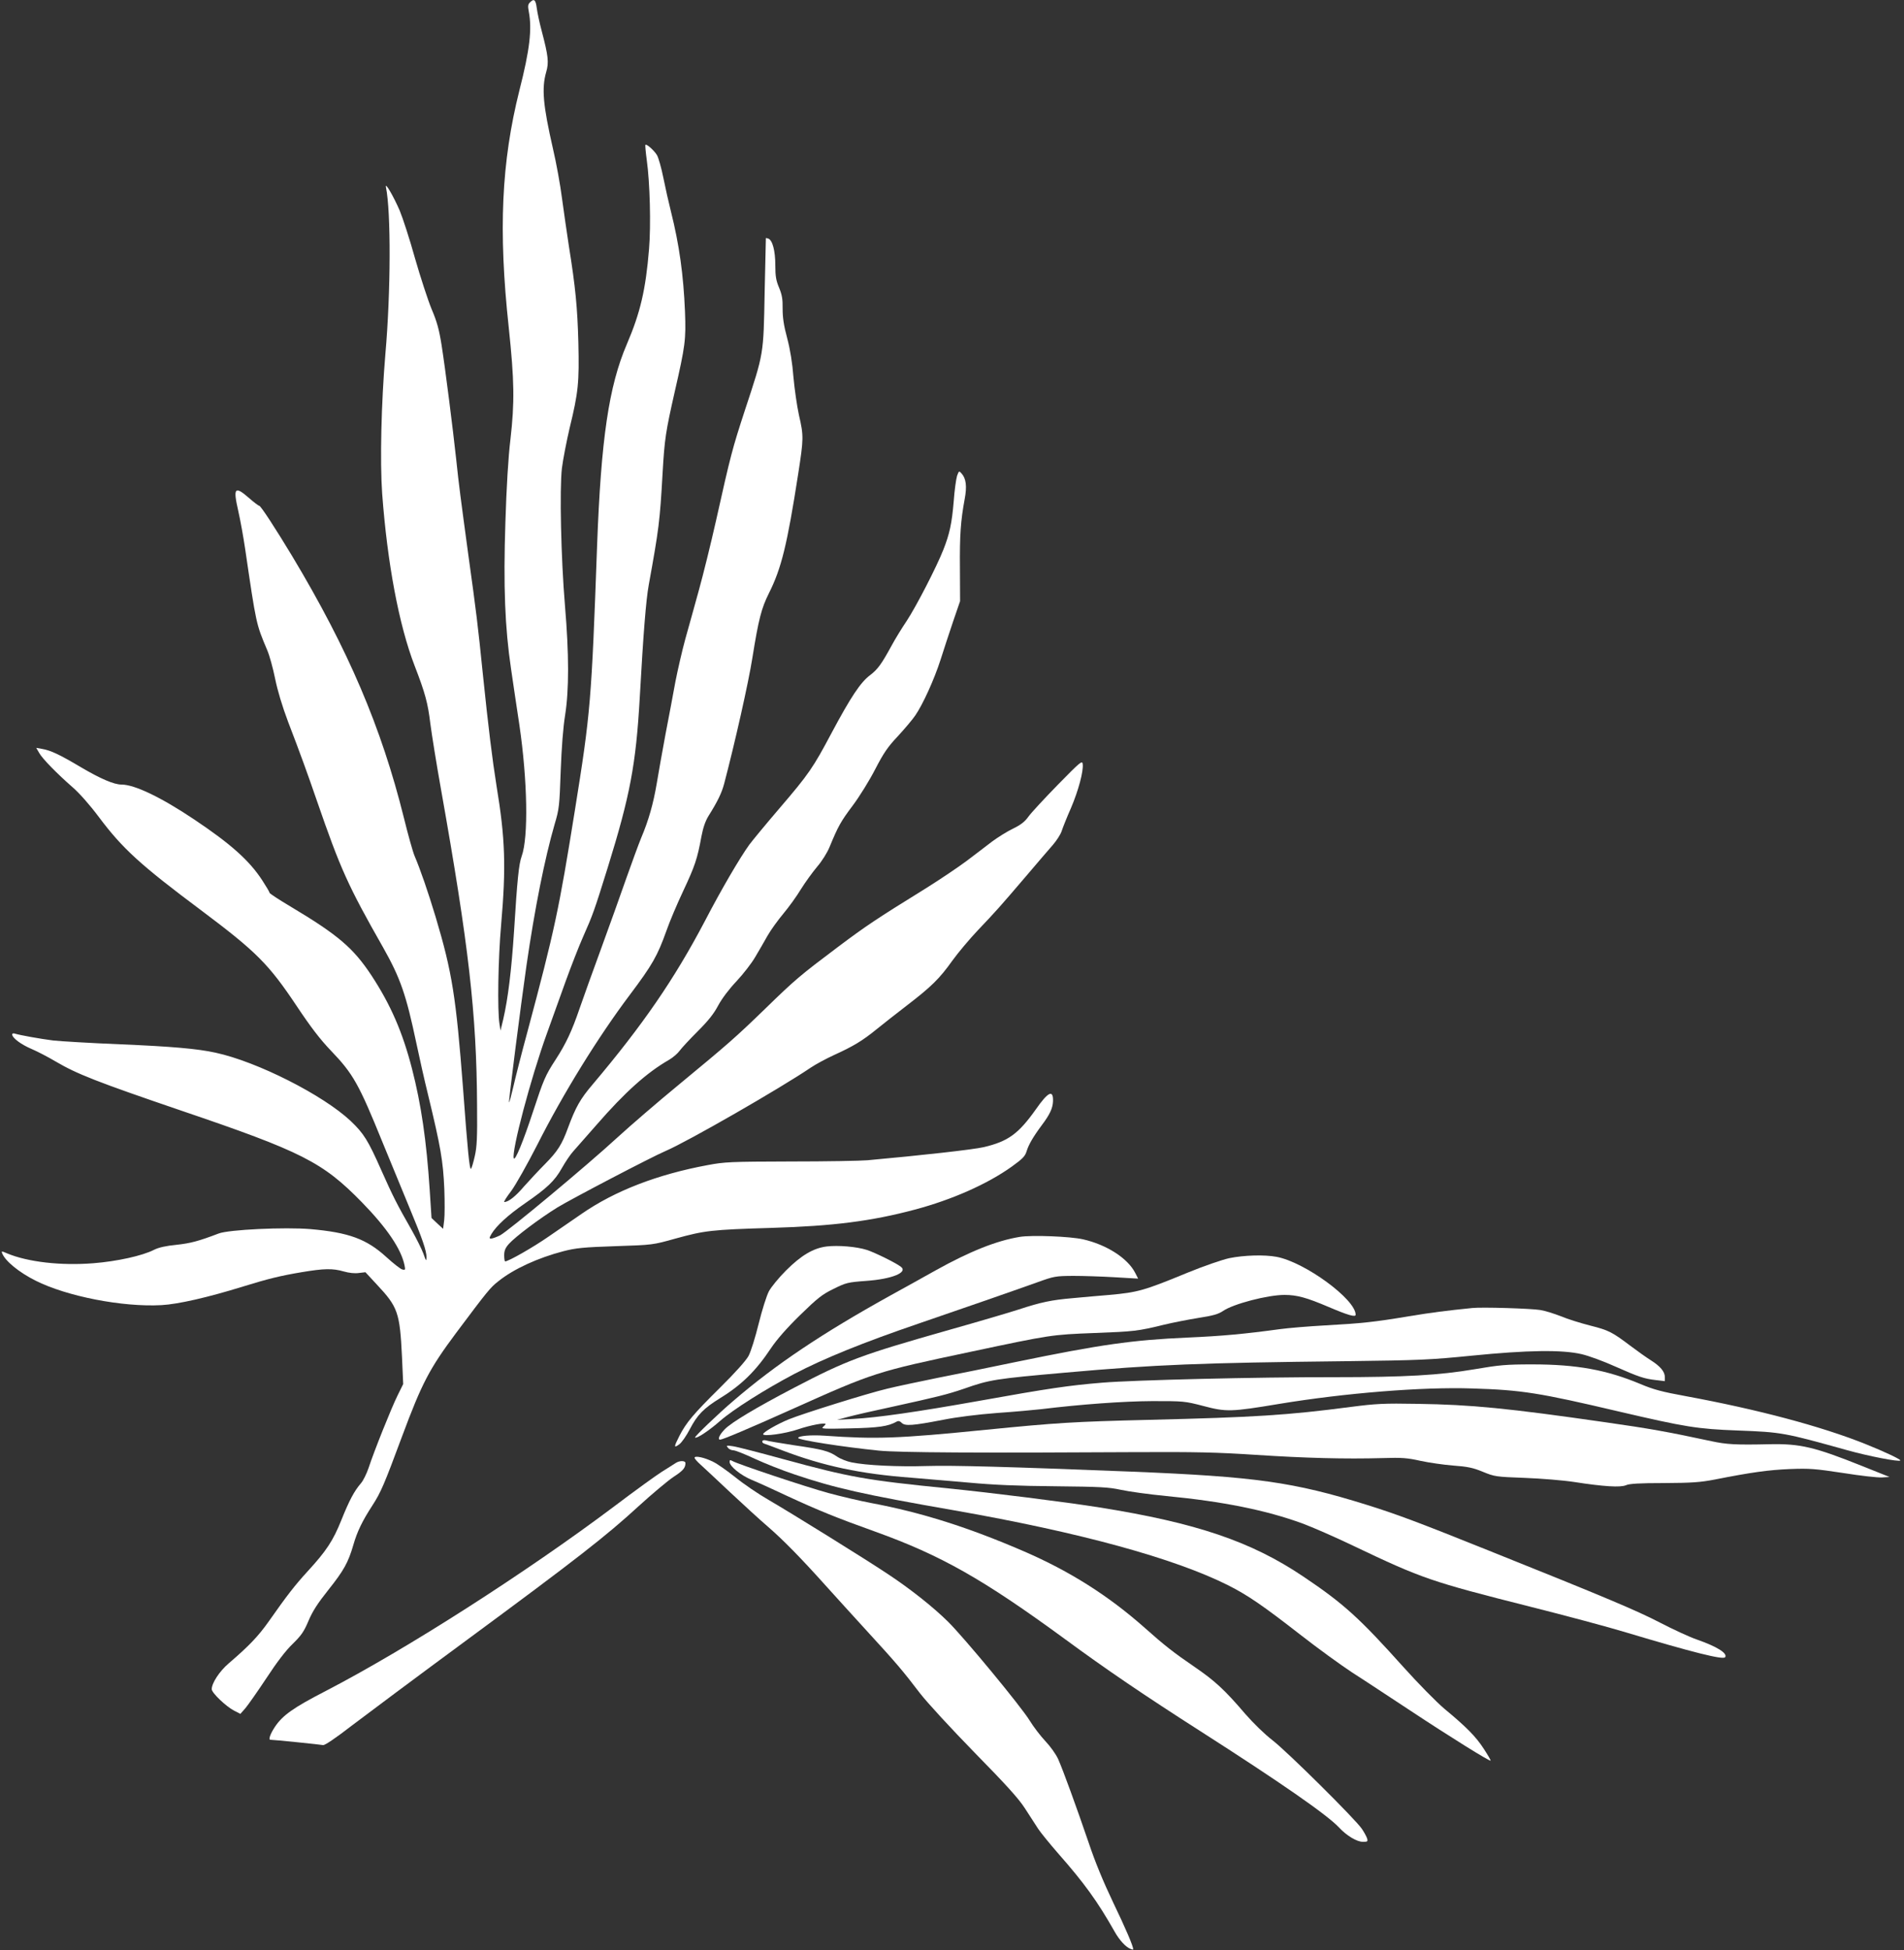
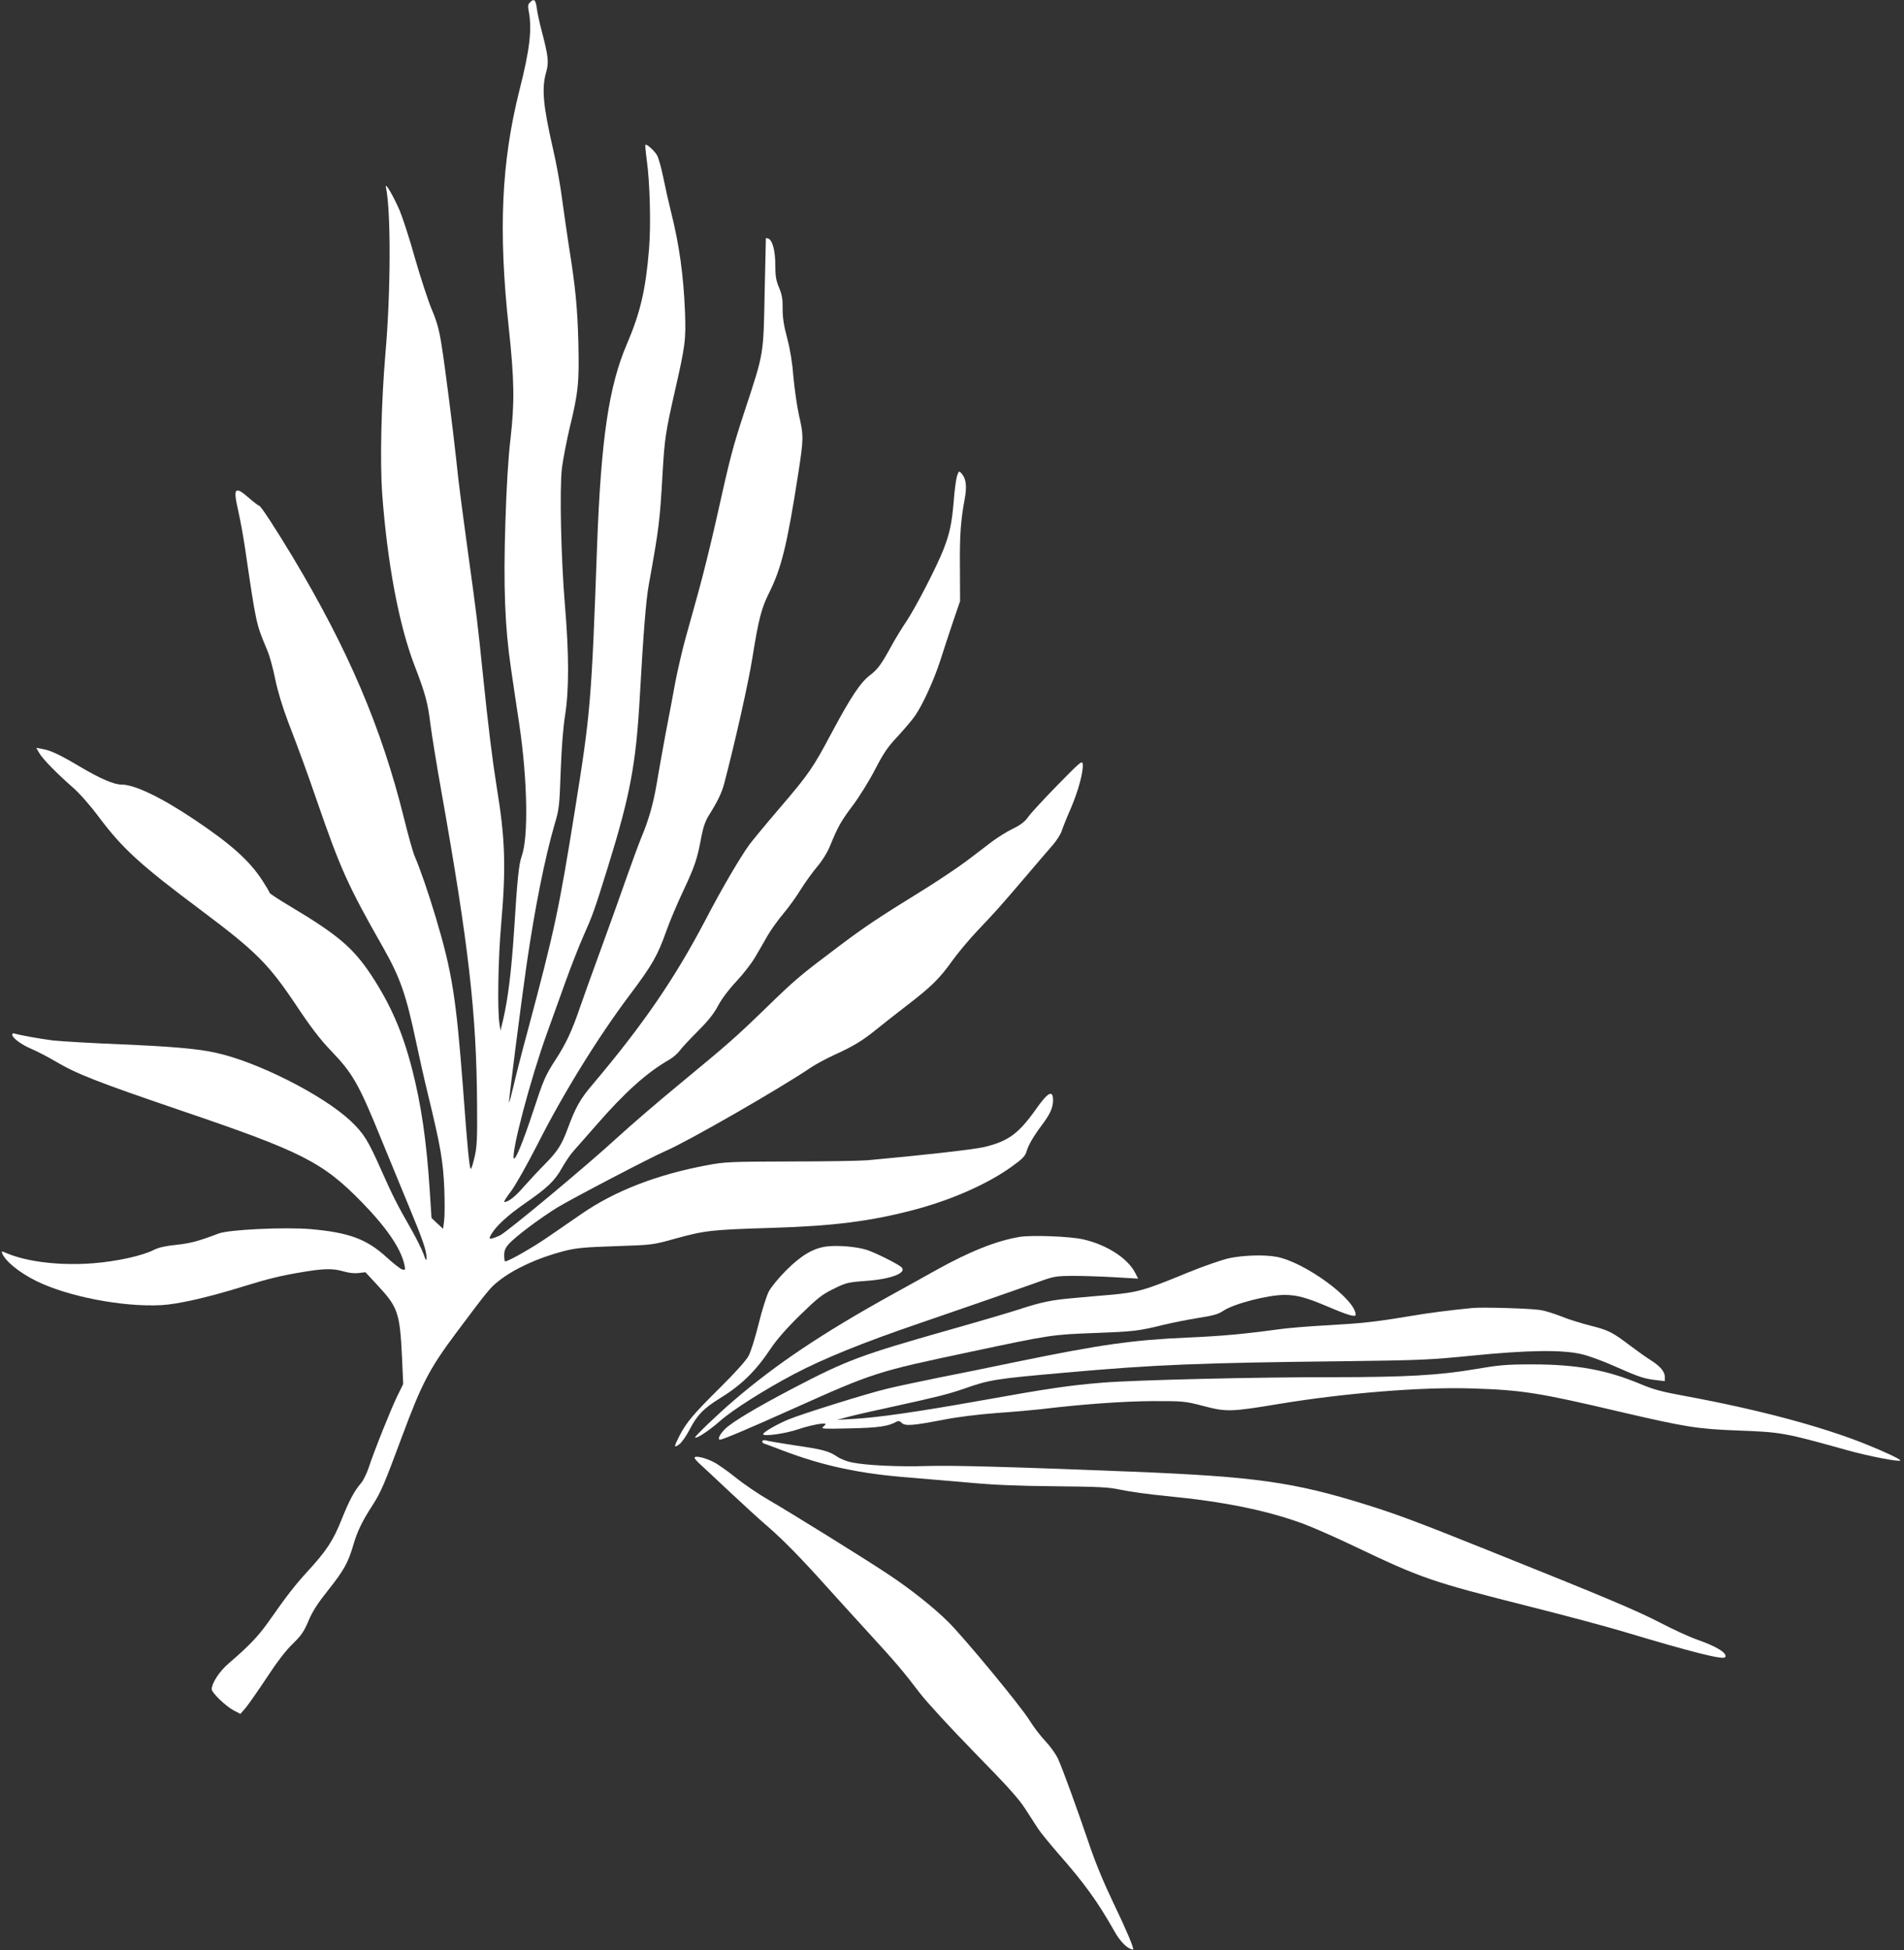
<svg xmlns="http://www.w3.org/2000/svg" version="1.0" width="1250pt" height="1280pt" viewBox="0 0 1250 1280" preserveAspectRatio="xMidYMid meet">
  <rect x="0" y="0" width="1250" height="1280" fill="#333333" stroke="none" />
  <g transform="translate(0,1280) scale(0.1,-0.1)" fill="#ffffff" stroke="none">
    <path d="M3479 12784 c-13 -12 -14 -25 -8 -57 23 -117 7 -254 -61 -520 -118 -471 -139 -918 -70 -1557 37 -350 39 -490 11 -735 -14 -114 -26 -314 -33 -543 -14 -421 -3 -692 37 -962 13 -91 38 -257 55 -370 53 -361 60 -736 15 -860 -19 -53 -29 -152 -50 -489 -17 -260 -40 -447 -71 -581 l-18 -75 -7 45 c-14 88 -9 425 11 650 33 379 27 565 -30 910 -28 175 -54 387 -90 735 -33 324 -42 399 -95 780 -51 377 -63 466 -80 630 -22 203 -71 591 -96 750 -16 101 -30 153 -65 235 -24 58 -73 208 -109 333 -35 126 -81 267 -101 315 -42 97 -99 194 -90 152 33 -159 32 -686 -4 -1095 -27 -321 -36 -704 -21 -915 34 -457 110 -863 213 -1130 70 -181 87 -246 103 -378 9 -70 40 -264 70 -432 182 -1024 234 -1473 237 -2075 2 -212 -1 -274 -15 -334 -9 -41 -20 -78 -25 -83 -9 -9 -22 118 -52 527 -46 600 -71 761 -180 1126 -50 166 -101 313 -138 400 -11 25 -43 139 -71 253 -147 591 -364 1101 -733 1716 -108 179 -206 330 -216 330 -5 0 -35 23 -66 50 -95 83 -107 70 -72 -83 14 -61 34 -173 45 -247 74 -504 72 -493 145 -667 15 -34 38 -118 52 -187 16 -79 47 -182 85 -283 83 -216 128 -341 189 -518 155 -449 204 -558 435 -964 114 -202 151 -309 219 -631 19 -91 53 -242 76 -335 83 -343 99 -434 107 -620 3 -83 3 -175 -1 -206 l-7 -55 -38 35 -38 36 -12 185 c-21 322 -56 561 -116 794 -62 241 -140 420 -265 611 -120 182 -219 267 -532 454 -76 45 -138 86 -138 90 0 5 -22 42 -48 82 -85 131 -208 240 -447 400 -218 146 -392 229 -477 229 -50 0 -138 38 -267 114 -140 83 -197 110 -254 120 l-39 7 19 -33 c21 -38 116 -135 220 -226 43 -37 113 -116 172 -195 155 -207 272 -314 671 -612 364 -273 443 -352 628 -629 92 -138 154 -219 224 -292 147 -153 184 -220 338 -599 54 -132 133 -323 175 -425 90 -216 115 -290 115 -333 -1 -28 -3 -26 -20 23 -11 30 -46 100 -77 155 -100 175 -124 224 -199 392 -88 199 -116 243 -202 325 -181 170 -613 389 -887 448 -117 26 -290 41 -624 55 -196 8 -394 20 -441 25 -87 11 -219 35 -252 45 -10 4 -18 1 -18 -5 0 -23 58 -66 126 -95 38 -16 109 -53 158 -82 141 -83 271 -134 825 -323 795 -270 929 -338 1187 -602 164 -168 259 -308 280 -415 6 -29 4 -31 -15 -26 -12 3 -59 40 -104 81 -130 119 -247 162 -499 184 -168 14 -536 -3 -603 -29 -131 -50 -184 -64 -276 -74 -70 -7 -116 -17 -148 -33 -76 -39 -244 -76 -398 -88 -214 -17 -431 8 -567 65 -34 15 -38 15 -32 1 19 -51 111 -126 219 -180 204 -103 571 -175 827 -161 110 6 306 51 535 122 165 51 247 71 384 94 149 25 205 26 278 5 35 -10 72 -14 99 -10 l43 5 76 -82 c137 -146 150 -183 164 -472 l8 -180 -37 -75 c-41 -83 -154 -365 -190 -475 -13 -38 -35 -84 -51 -102 -43 -50 -75 -109 -128 -241 -54 -135 -98 -202 -222 -337 -84 -92 -133 -155 -256 -330 -68 -96 -128 -159 -261 -273 -61 -52 -112 -130 -112 -170 0 -24 93 -113 147 -141 l41 -21 32 36 c17 20 79 108 138 197 70 107 129 184 174 227 56 55 73 79 103 150 27 64 60 115 130 203 102 128 131 180 165 297 25 87 59 157 124 257 57 88 78 138 195 453 131 352 180 445 355 680 206 275 225 299 278 340 101 81 259 153 427 197 82 21 131 26 341 33 245 8 245 8 395 50 193 53 235 58 630 70 405 12 656 44 941 120 244 65 475 167 636 282 72 52 88 68 98 102 13 42 42 93 100 171 52 69 71 110 73 155 3 80 -31 65 -112 -51 -115 -162 -182 -211 -343 -249 -69 -16 -409 -54 -763 -86 -44 -4 -271 -8 -505 -8 -395 -1 -434 -3 -545 -24 -329 -61 -609 -169 -827 -320 -54 -37 -152 -104 -218 -150 -101 -70 -262 -162 -284 -162 -3 0 -6 18 -6 40 0 30 7 48 31 75 41 46 200 166 318 239 90 55 619 332 711 371 143 61 752 411 951 546 34 23 103 60 153 83 128 58 189 95 281 170 44 36 134 106 200 157 160 123 213 175 297 293 39 54 115 144 168 200 119 125 143 152 313 351 75 88 156 183 180 210 24 28 50 68 57 90 7 22 34 90 61 151 49 115 83 242 77 289 -3 25 -15 15 -163 -136 -88 -90 -175 -184 -193 -209 -24 -34 -50 -54 -101 -79 -38 -18 -100 -57 -138 -85 -37 -29 -113 -86 -168 -128 -55 -41 -174 -121 -265 -178 -328 -203 -394 -247 -583 -389 -242 -182 -277 -211 -472 -401 -196 -190 -243 -231 -565 -497 -140 -115 -322 -272 -405 -348 -202 -186 -720 -617 -772 -644 -23 -11 -49 -21 -58 -21 -14 0 -14 3 2 31 32 53 108 123 218 199 148 102 197 149 244 233 22 39 55 88 73 108 18 20 87 99 154 175 186 214 331 344 476 427 26 15 57 42 70 60 12 17 66 75 118 127 70 70 106 115 135 170 25 46 70 106 121 160 44 47 99 118 122 158 23 39 60 102 81 140 21 37 68 102 104 145 36 43 88 115 115 160 28 45 76 111 106 147 32 37 67 93 82 130 57 138 74 168 152 272 45 60 110 165 148 239 56 108 82 146 149 217 44 48 96 109 114 136 49 71 124 235 166 366 20 63 57 176 82 250 l46 134 -1 216 c-2 218 5 312 31 453 16 84 10 136 -21 170 -15 17 -17 17 -29 -17 -6 -20 -17 -96 -22 -169 -12 -143 -27 -212 -68 -316 -44 -112 -178 -372 -240 -466 -33 -49 -77 -121 -98 -160 -68 -125 -93 -159 -143 -197 -62 -46 -127 -144 -252 -378 -122 -230 -150 -271 -342 -495 -90 -105 -179 -213 -199 -240 -62 -86 -184 -294 -293 -504 -199 -378 -404 -677 -735 -1069 -82 -96 -112 -150 -162 -285 -40 -110 -68 -154 -152 -239 -40 -40 -101 -106 -136 -145 -56 -66 -103 -103 -130 -103 -6 0 15 33 45 72 30 41 105 174 171 303 170 337 401 710 608 985 148 197 181 255 240 420 20 58 70 176 111 263 76 162 92 209 119 357 11 58 26 101 47 135 59 94 86 150 102 210 70 266 160 664 186 830 40 250 59 323 108 421 82 163 120 319 192 782 36 233 37 250 5 388 -13 60 -29 172 -36 249 -7 92 -21 179 -41 255 -23 85 -30 136 -30 194 1 62 -4 91 -23 137 -20 47 -25 75 -25 148 0 94 -18 164 -46 175 -8 3 -15 4 -16 3 0 -1 -4 -162 -8 -357 -8 -413 -4 -392 -130 -774 -82 -251 -93 -292 -190 -727 -33 -147 -83 -349 -111 -450 -28 -101 -68 -247 -90 -324 -21 -77 -50 -203 -65 -280 -14 -77 -43 -232 -65 -345 -21 -113 -47 -259 -58 -326 -22 -129 -52 -237 -102 -355 -17 -41 -61 -162 -99 -269 -37 -107 -111 -312 -163 -455 -53 -143 -116 -321 -142 -395 -51 -149 -89 -230 -157 -335 -68 -104 -80 -133 -148 -340 -65 -198 -119 -329 -127 -308 -16 44 111 525 217 818 34 94 90 249 124 345 35 96 86 228 115 293 63 142 72 167 162 456 145 468 184 671 209 1111 24 429 41 640 59 740 67 370 73 417 91 735 13 225 20 270 80 535 69 302 74 339 67 525 -10 240 -37 437 -93 660 -14 55 -36 153 -49 218 -13 65 -32 132 -42 149 -18 30 -69 76 -76 67 -2 -2 2 -47 9 -99 21 -150 28 -428 15 -585 -22 -267 -57 -417 -146 -625 -118 -275 -169 -622 -195 -1320 -37 -1029 -43 -1098 -146 -1740 -105 -654 -132 -783 -312 -1455 -39 -143 -80 -306 -93 -363 -13 -56 -25 -100 -27 -98 -4 4 76 630 114 896 55 380 120 704 185 929 30 100 32 120 40 349 6 158 16 287 29 368 26 163 26 400 -1 719 -26 310 -36 765 -20 902 7 56 30 175 51 265 57 233 63 298 57 558 -6 230 -19 365 -62 633 -13 84 -33 224 -45 312 -11 88 -38 237 -60 330 -65 285 -75 395 -44 503 18 62 14 103 -30 270 -14 52 -28 118 -32 148 -7 56 -18 66 -45 38z" />
    <path d="M6695 4681 c-152 -25 -326 -94 -551 -219 -77 -43 -211 -118 -299 -166 -447 -248 -752 -452 -1030 -691 -100 -85 -257 -236 -252 -241 9 -10 92 45 167 111 84 73 294 206 484 306 194 102 457 208 811 329 246 84 635 219 780 271 116 42 124 43 240 44 66 0 189 -4 274 -9 l153 -9 -20 39 c-49 95 -187 184 -342 219 -84 19 -334 29 -415 16z" />
    <path d="M5427 4618 c-88 -11 -168 -59 -267 -158 -47 -47 -97 -108 -112 -136 -15 -28 -45 -123 -67 -212 -23 -93 -51 -183 -67 -213 -18 -32 -87 -109 -187 -208 -175 -173 -222 -229 -267 -317 -37 -73 -37 -81 -1 -55 16 11 47 56 70 100 49 94 90 136 198 203 142 87 237 181 335 329 37 55 102 130 189 215 116 113 146 137 220 173 83 41 93 44 215 53 171 12 277 56 228 93 -34 26 -168 92 -222 110 -68 22 -190 32 -265 23z" />
    <path d="M8069 4541 c-48 -11 -165 -51 -270 -94 -289 -119 -328 -130 -516 -147 -65 -5 -172 -15 -238 -21 -141 -12 -212 -27 -355 -74 -58 -19 -265 -80 -460 -135 -581 -165 -671 -199 -1018 -380 -245 -128 -411 -227 -454 -272 -35 -36 -49 -68 -30 -68 16 0 187 72 472 200 537 241 554 246 1169 376 532 113 535 113 816 124 261 10 283 12 455 54 58 14 160 34 228 45 97 15 131 25 162 46 67 46 292 105 403 105 82 0 146 -18 287 -78 129 -55 180 -70 180 -52 0 101 -333 345 -519 380 -80 15 -215 11 -312 -9z" />
    <path d="M9665 4214 c-168 -17 -263 -29 -415 -54 -226 -38 -313 -47 -550 -60 -107 -6 -242 -17 -300 -25 -227 -31 -375 -45 -605 -55 -362 -16 -571 -46 -1125 -160 -162 -34 -395 -81 -517 -105 -122 -25 -270 -56 -330 -71 -127 -30 -549 -162 -643 -200 -76 -31 -170 -85 -170 -98 0 -17 145 3 230 32 79 27 180 46 180 34 0 -2 -8 -11 -17 -19 -16 -12 8 -13 177 -9 187 4 251 13 306 44 12 7 22 4 34 -8 22 -22 73 -18 270 20 90 18 225 35 355 45 116 8 246 20 290 25 263 32 539 52 730 53 206 0 212 0 335 -32 151 -40 182 -39 500 14 430 71 939 112 1265 101 326 -10 439 -28 966 -152 433 -101 511 -114 779 -124 288 -11 303 -14 716 -129 139 -39 340 -78 350 -68 6 6 -101 57 -231 109 -290 116 -704 226 -1175 313 -159 29 -215 44 -300 80 -222 93 -419 129 -710 129 -173 0 -216 -4 -380 -32 -230 -39 -452 -52 -920 -52 -507 1 -1319 -19 -1523 -36 -218 -18 -350 -37 -812 -120 -399 -71 -667 -110 -825 -118 l-105 -6 75 20 c41 11 167 40 280 64 309 68 366 82 478 120 170 60 205 65 667 106 596 53 876 64 1845 75 482 6 549 9 820 36 370 37 596 40 724 10 47 -11 145 -47 218 -80 158 -70 192 -81 269 -90 l59 -7 0 26 c0 36 -29 71 -92 111 -29 18 -89 61 -133 94 -122 92 -143 103 -266 134 -63 16 -149 43 -192 61 -43 17 -104 36 -135 41 -61 10 -381 20 -447 13z" />
-     <path d="M8870 3565 c-421 -55 -631 -68 -1325 -85 -496 -12 -606 -19 -1070 -65 -580 -58 -722 -63 -1063 -39 -86 6 -172 -1 -172 -15 0 -13 292 -59 530 -83 128 -13 665 -16 1675 -10 410 2 541 -1 802 -18 322 -21 582 -28 833 -21 123 4 160 1 245 -18 55 -12 152 -26 215 -31 94 -7 130 -14 195 -41 78 -32 86 -33 275 -40 107 -4 254 -16 325 -27 193 -30 304 -37 340 -21 22 10 90 14 250 14 184 1 238 5 332 23 243 48 354 63 493 69 130 5 166 2 351 -26 113 -18 227 -31 255 -29 l49 3 -180 72 c-312 125 -407 147 -605 143 -224 -5 -283 -2 -385 20 -284 61 -407 83 -695 124 -640 92 -881 116 -1235 121 -220 4 -272 1 -435 -20z" />
    <path d="M5005 3341 c-3 -6 2 -14 12 -17 10 -3 63 -23 118 -44 273 -104 515 -155 850 -180 83 -7 251 -21 375 -32 162 -15 321 -22 566 -24 298 -3 352 -6 431 -23 50 -11 184 -30 299 -41 374 -36 656 -93 894 -180 63 -23 214 -89 335 -147 453 -216 510 -235 1159 -399 231 -58 515 -134 630 -169 437 -131 640 -182 652 -163 16 26 -52 69 -186 116 -47 16 -155 66 -240 110 -154 80 -360 167 -1124 473 -468 188 -610 241 -806 302 -478 149 -728 184 -1540 217 -808 32 -1175 42 -1343 37 -193 -6 -400 4 -497 24 -30 6 -73 23 -95 38 -53 36 -93 47 -287 75 -89 14 -170 27 -179 31 -10 3 -20 2 -24 -4z" />
-     <path d="M4779 3297 c7 -10 23 -17 36 -17 12 0 75 -25 139 -55 64 -30 183 -77 264 -104 264 -89 449 -131 1052 -236 820 -144 1438 -313 1793 -491 129 -65 229 -134 472 -323 115 -90 270 -202 343 -250 74 -47 243 -159 377 -247 266 -176 525 -337 531 -331 2 2 -18 37 -45 78 -52 80 -113 142 -259 263 -51 43 -172 166 -269 274 -288 321 -391 415 -656 593 -343 231 -704 353 -1339 454 -226 36 -714 97 -993 125 -542 54 -645 73 -1079 191 -160 44 -311 83 -336 86 -41 6 -44 5 -31 -10z" />
    <path d="M4560 3231 c0 -6 17 -25 37 -43 20 -18 109 -101 197 -184 89 -83 199 -184 246 -224 102 -88 221 -210 378 -385 64 -71 189 -209 277 -305 189 -206 233 -258 345 -405 49 -63 201 -228 358 -389 206 -210 288 -300 330 -365 30 -47 70 -108 88 -136 18 -27 77 -99 130 -160 171 -194 259 -315 372 -515 32 -57 74 -102 105 -113 9 -4 17 -5 17 -3 0 21 -51 140 -131 306 -65 136 -120 269 -162 395 -80 234 -166 471 -200 548 -15 33 -51 83 -84 118 -32 34 -78 94 -103 135 -57 93 -428 542 -536 649 -96 95 -247 215 -394 312 -145 97 -640 404 -785 488 -66 38 -163 104 -216 147 -54 43 -119 89 -146 102 -57 29 -123 43 -123 27z" />
-     <path d="M4790 3204 c0 -29 73 -88 145 -118 39 -16 147 -65 240 -109 195 -90 314 -139 574 -232 430 -155 705 -311 1241 -703 273 -201 527 -373 885 -602 533 -341 837 -552 915 -635 51 -55 118 -95 158 -95 30 0 33 2 27 23 -4 12 -19 40 -34 62 -42 63 -488 505 -586 581 -53 41 -126 112 -180 174 -135 158 -199 217 -335 310 -132 90 -196 140 -325 255 -238 211 -491 371 -791 501 -365 158 -674 256 -1005 318 -74 14 -201 44 -282 66 -146 40 -596 190 -629 210 -14 8 -18 7 -18 -6z" />
-     <path d="M4435 3196 c-11 -7 -51 -33 -90 -57 -38 -24 -178 -125 -310 -225 -576 -433 -1369 -941 -1897 -1214 -213 -110 -282 -159 -333 -235 -31 -47 -44 -85 -30 -85 24 0 334 -32 346 -35 10 -3 83 46 190 129 96 73 435 326 754 561 719 530 915 683 1125 876 91 83 195 170 231 194 63 41 79 59 79 91 0 17 -38 18 -65 0z" />
  </g>
</svg>